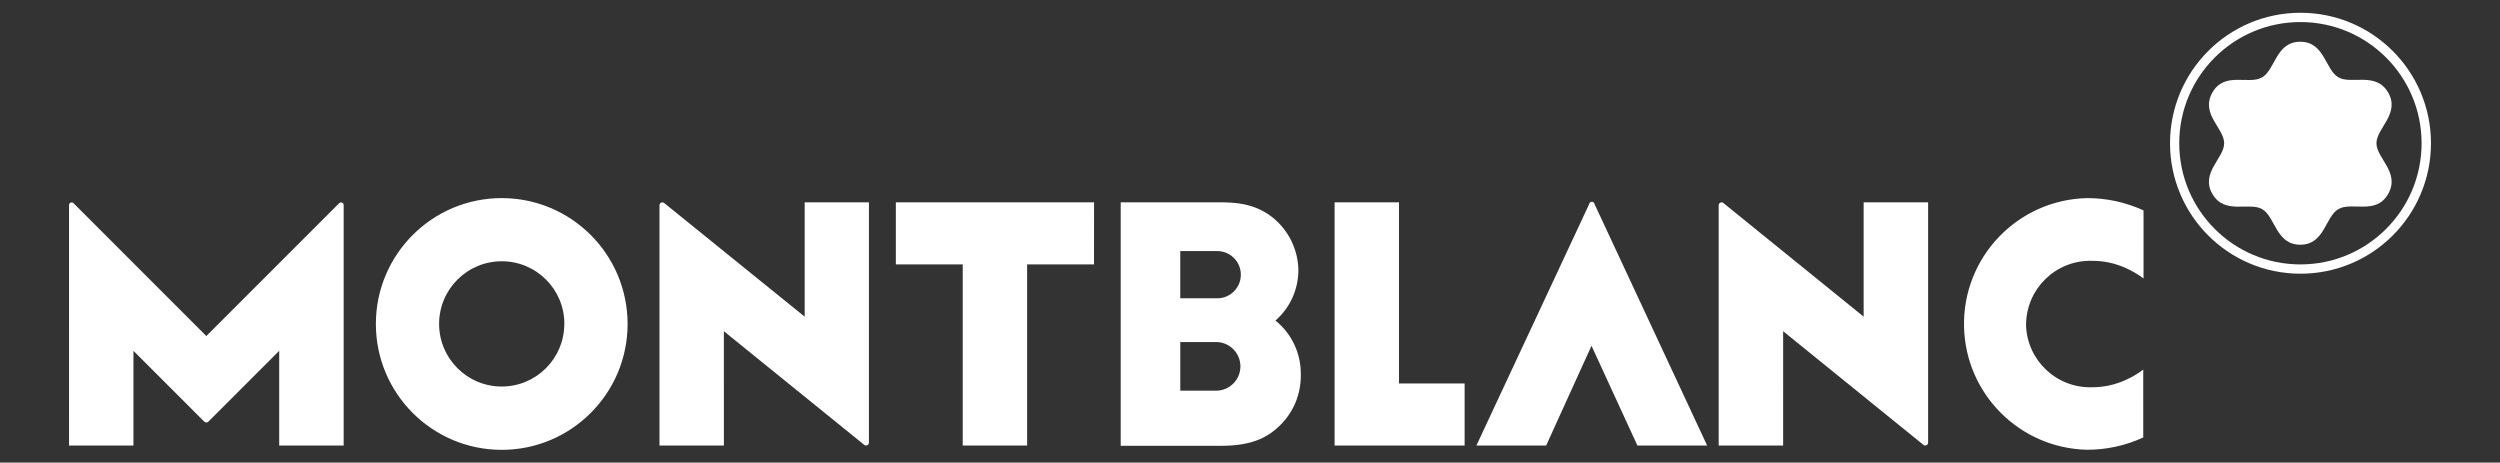
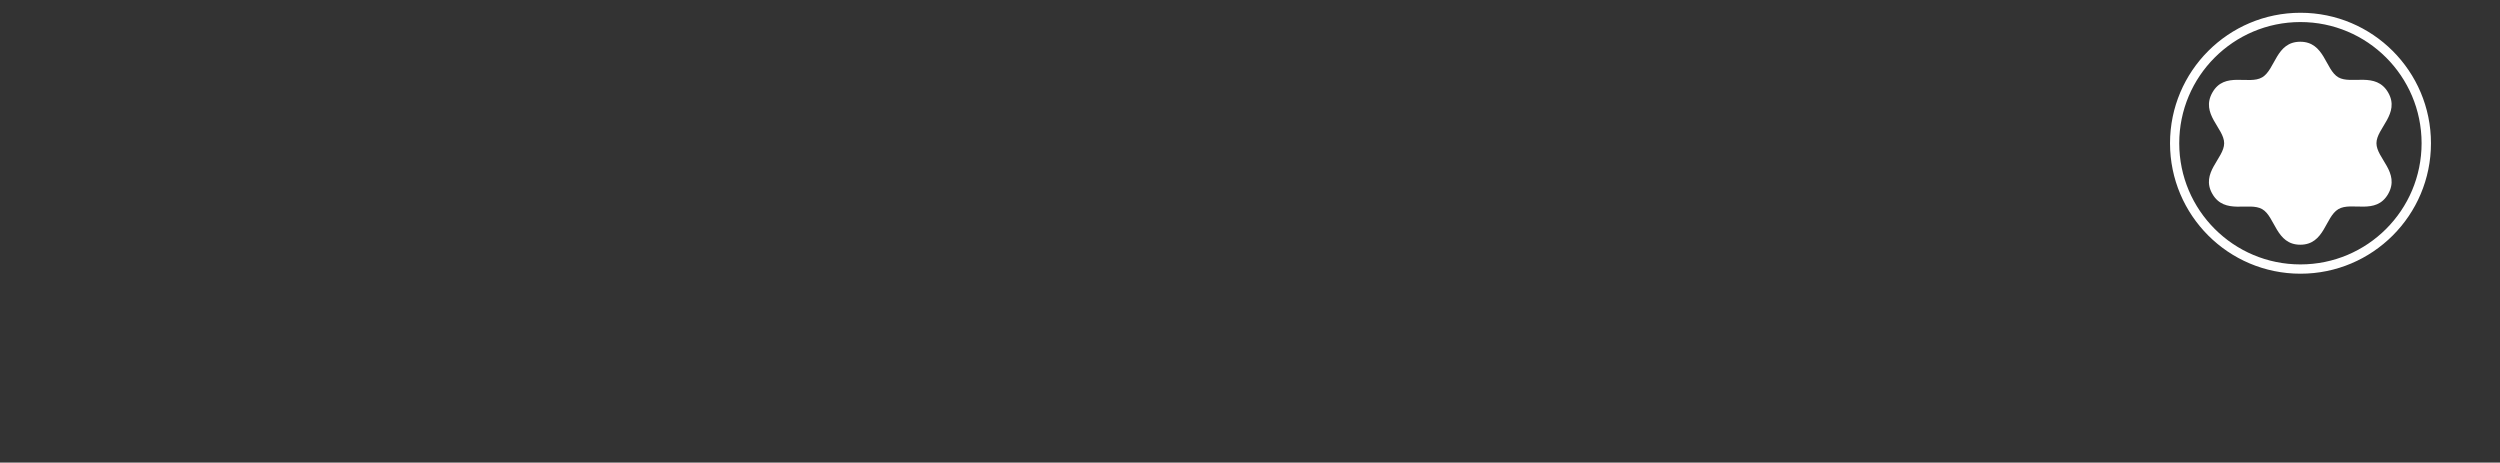
<svg xmlns="http://www.w3.org/2000/svg" version="1.1" id="Layer_1" x="0px" y="0px" width="500px" height="92.521px" viewBox="0 0 500 92.521" enable-background="new 0 0 500 92.521" xml:space="preserve">
  <rect x="0" y="0" width="500" height="92.521" fill="#333333" stroke="none" />
  <title>Montblanc</title>
-   <path fill="#FFFFFF" d="M68.733,40.998v48.104H55.841V70.164L41.675,84.33c-0.228,0.222-0.592,0.222-0.82,0L26.688,70.164v18.938  h-12.88V40.998c0.006-0.294,0.249-0.523,0.538-0.516c0.127,0.004,0.248,0.051,0.338,0.135l26.58,26.591l26.591-26.592  c0.216-0.195,0.55-0.176,0.744,0.042C68.683,40.751,68.73,40.87,68.733,40.998L68.733,40.998z M160.934,40.47v22.859  c0,0-27.808-22.508-28.1-22.728c-0.242-0.202-0.603-0.172-0.804,0.073c-0.085,0.101-0.133,0.229-0.133,0.367v48.06h12.879V66.242  l28.069,22.728c0.242,0.204,0.603,0.173,0.805-0.07c0.086-0.103,0.135-0.232,0.135-0.369V40.47H160.934z M372.73,40.47v22.859  l-28.054-22.728c-0.244-0.202-0.604-0.172-0.806,0.073c-0.085,0.101-0.134,0.229-0.134,0.367v48.06h12.893V66.242l28.054,22.728  c0.242,0.204,0.602,0.173,0.804-0.07c0.088-0.103,0.136-0.232,0.136-0.369V40.47H372.73z M125.519,64.793  c0,13.901-11.272,25.175-25.174,25.175s-25.17-11.273-25.17-25.175c0-13.896,11.261-25.164,25.157-25.171  c13.902-0.01,25.176,11.253,25.187,25.157C125.519,64.783,125.519,64.788,125.519,64.793z M112.874,64.793  c0.011-6.917-5.594-12.534-12.513-12.54c-6.916-0.01-12.534,5.596-12.54,12.513c-0.007,6.916,5.594,12.535,12.513,12.54h0.015  c6.909-0.008,12.504-5.605,12.512-12.512L112.874,64.793L112.874,64.793z M218.815,40.47H179.17v12.413h13.376v36.221h12.878V52.882  h13.376L218.815,40.47z M260.158,74.965c0.063,3.756-1.404,7.376-4.071,10.022c-2.749,2.75-6.103,4.171-11.81,4.171h-20.136V40.469  h17.445c4.069,0,8.577-0.334,12.82,2.93c3.279,2.577,5.217,6.5,5.27,10.67c-0.015,3.848-1.681,7.505-4.584,10.039  C258.371,66.748,260.24,70.757,260.158,74.965z M236.055,50.217v9.44h7.127c2.606,0.142,4.834-1.85,4.98-4.458  c0.145-2.608-1.85-4.838-4.458-4.982c-0.178-0.011-0.351-0.011-0.525,0H236.055L236.055,50.217z M248.084,73.281  c0-2.691-2.181-4.873-4.872-4.873h-7.155v9.731h7.155C245.897,78.139,248.077,75.968,248.084,73.281L248.084,73.281z   M279.798,76.688V40.47H266.92v48.633h26.004V76.688H279.798L279.798,76.688z M317.85,40.792l-22.567,48.309h13.948l9.072-19.946  l9.177,19.946h13.946l-22.521-48.293c-0.046-0.296-0.32-0.499-0.616-0.455c-0.229,0.035-0.411,0.214-0.453,0.442L317.85,40.792  L317.85,40.792z M405.219,64.793c0.107-7.088,5.945-12.742,13.033-12.632c0.045,0.001,0.091,0.001,0.137,0.003  c2.349-0.015,4.671,0.487,6.807,1.465c1.244,0.552,2.422,1.243,3.512,2.063V42.081c-3.558-1.634-7.426-2.476-11.341-2.458  c-13.898,0.334-24.895,11.871-24.559,25.768c0.325,13.428,11.13,24.233,24.559,24.558c3.894,0.017,7.746-0.824,11.281-2.458V73.926  c-1.088,0.819-2.266,1.513-3.513,2.065c-2.137,0.979-4.459,1.477-6.805,1.463c-7.087,0.164-12.965-5.452-13.126-12.538l-0.003-0.121  L405.219,64.793L405.219,64.793z" />
  <path fill="#FFFFFF" d="M460.098,2.554c-14.41,0-26.093,11.683-26.093,26.094s11.683,26.093,26.093,26.093  c14.411,0,26.095-11.682,26.095-26.093S474.51,2.554,460.098,2.554z M460.098,52.883c-13.384,0.01-24.24-10.837-24.249-24.223  c-0.01-13.385,10.835-24.24,24.221-24.25c13.385-0.009,24.242,10.837,24.249,24.223v0.016  C484.318,42.029,473.478,52.875,460.098,52.883z M475.29,28.648c0,3.013,4.784,5.854,2.343,10.141  c-2.445,4.287-7.317,1.464-9.968,3.044c-2.648,1.581-2.735,7.111-7.61,7.111c-4.873,0-5.006-5.606-7.612-7.111  c-2.604-1.508-7.522,1.187-9.966-3.044c-2.445-4.231,2.355-7.127,2.355-10.141c0-3.014-4.784-5.854-2.355-10.142  c2.429-4.286,7.315-1.463,9.966-3.044c2.651-1.581,2.736-7.113,7.612-7.113c4.872,0,5.005,5.608,7.61,7.113  c2.605,1.507,7.522-1.186,9.968,3.044C480.076,22.738,475.29,25.648,475.29,28.648L475.29,28.648z" />
</svg>